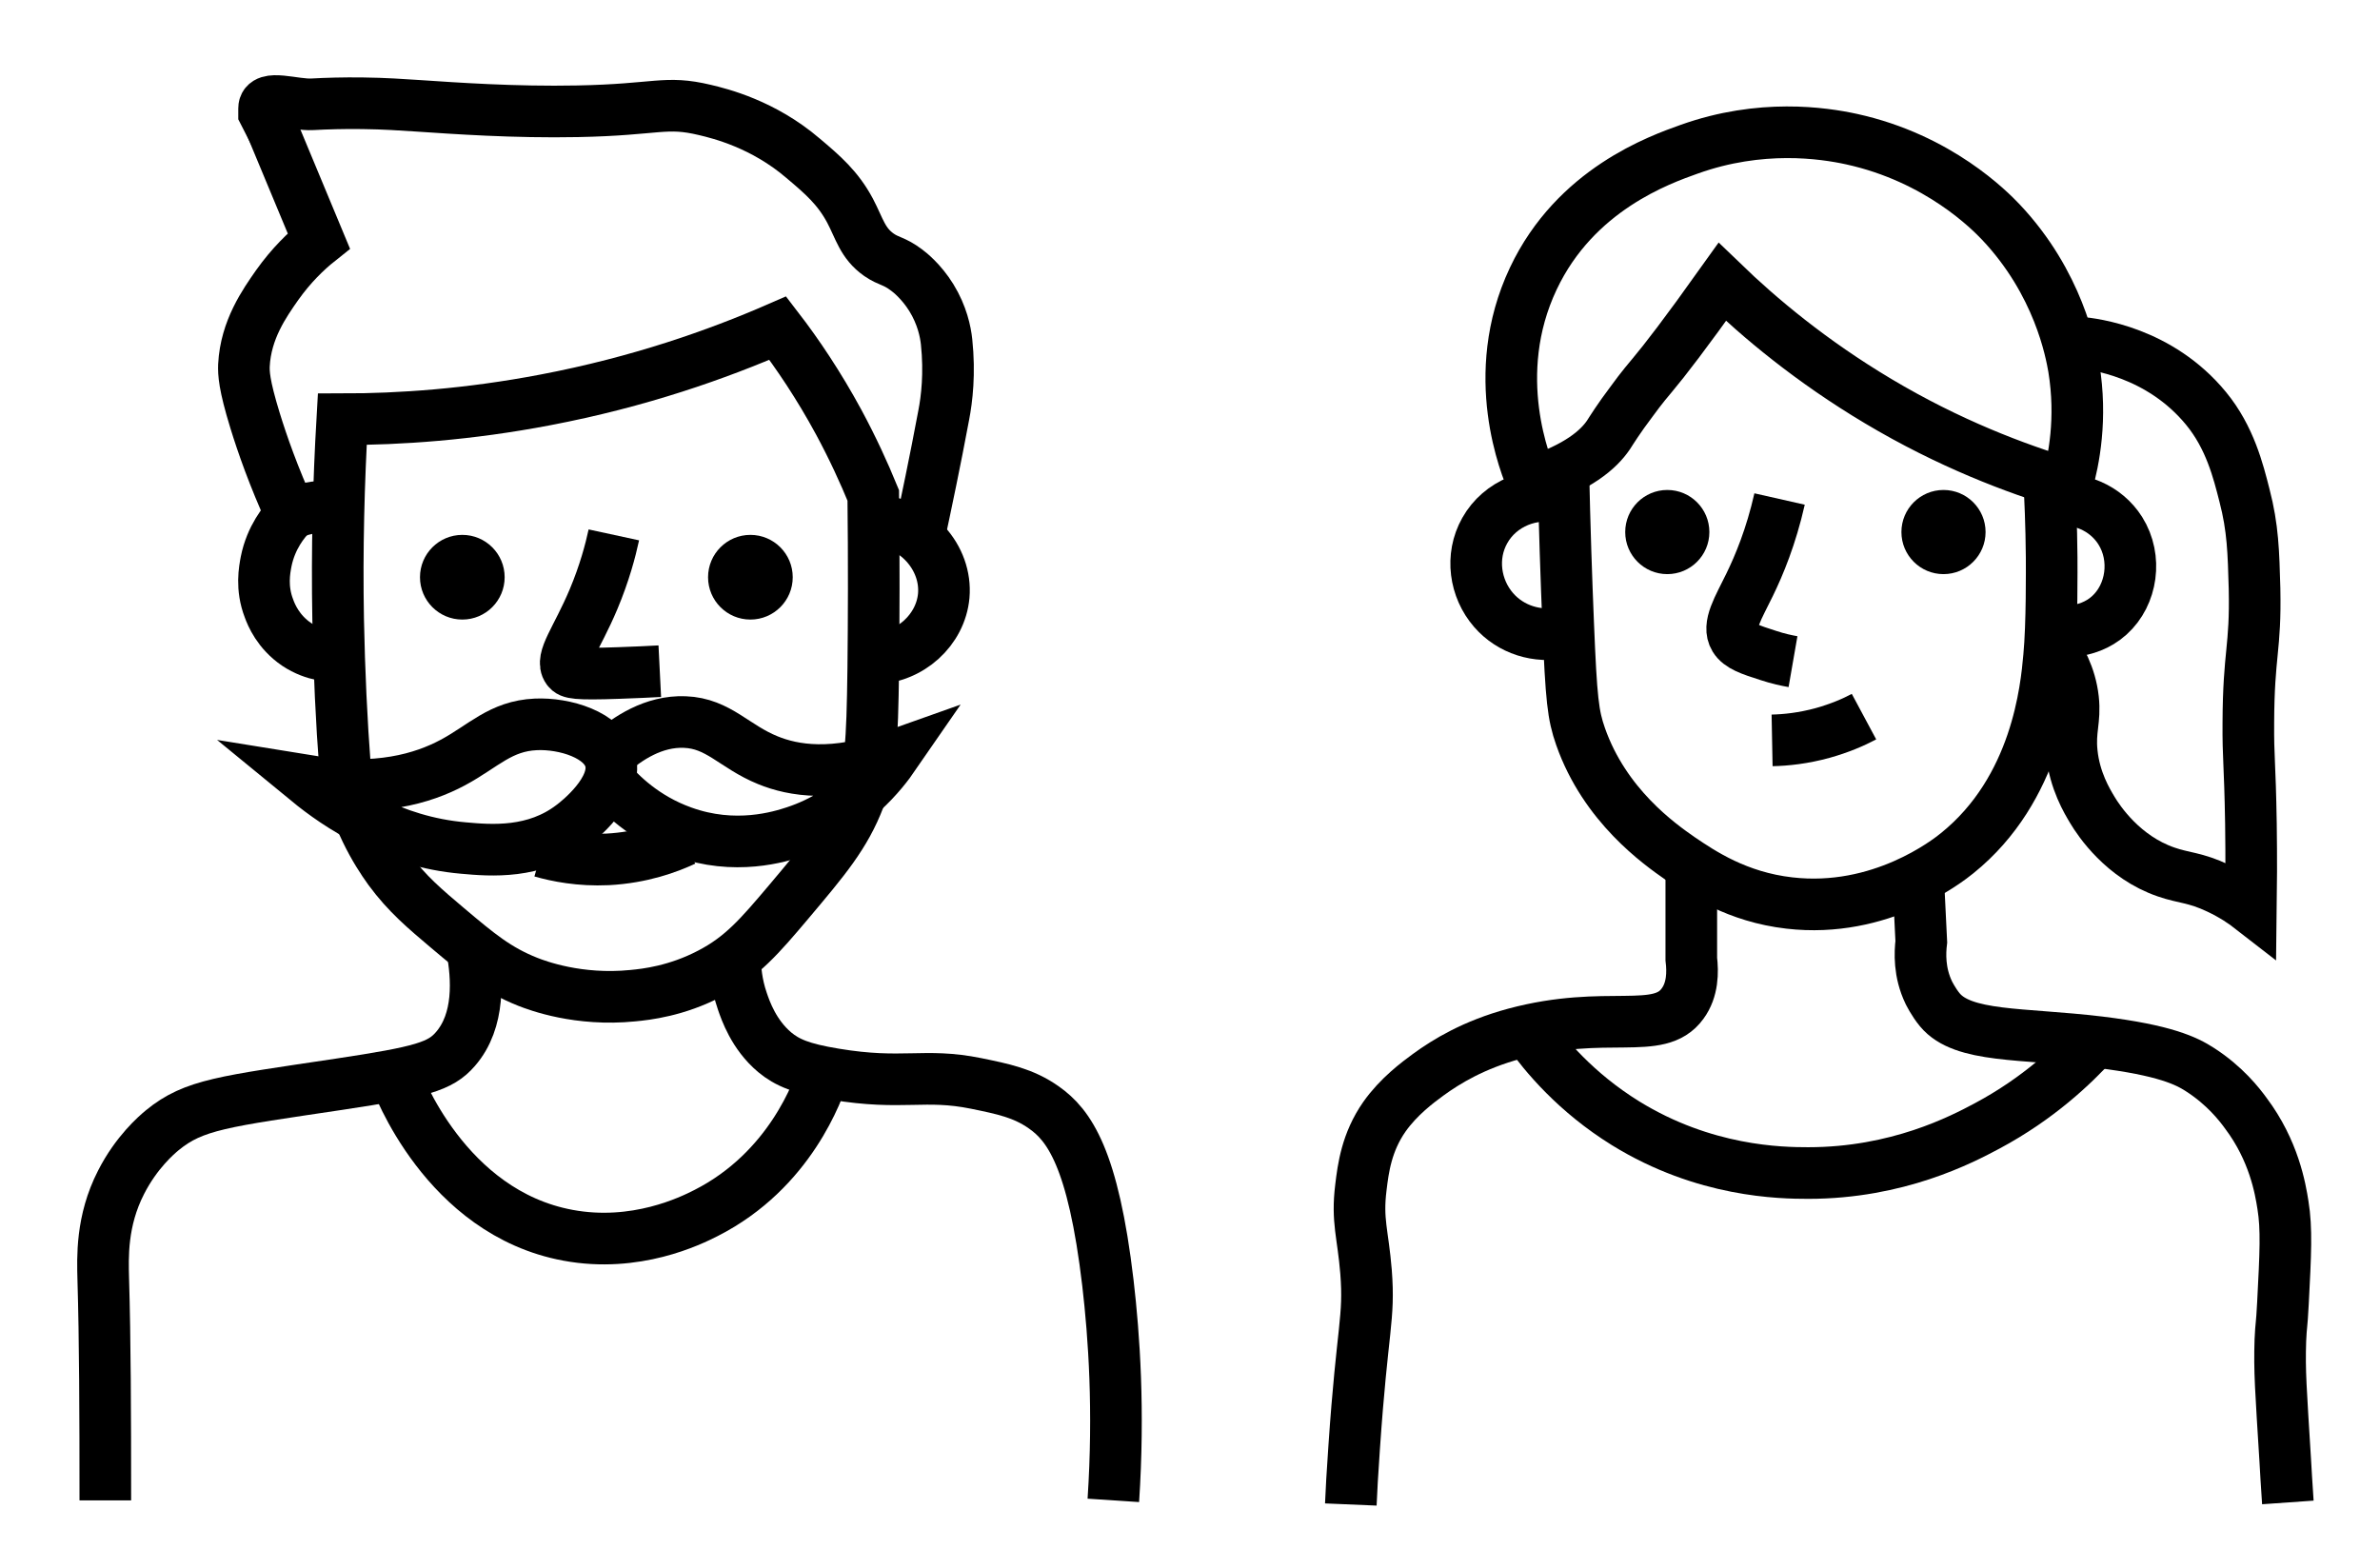
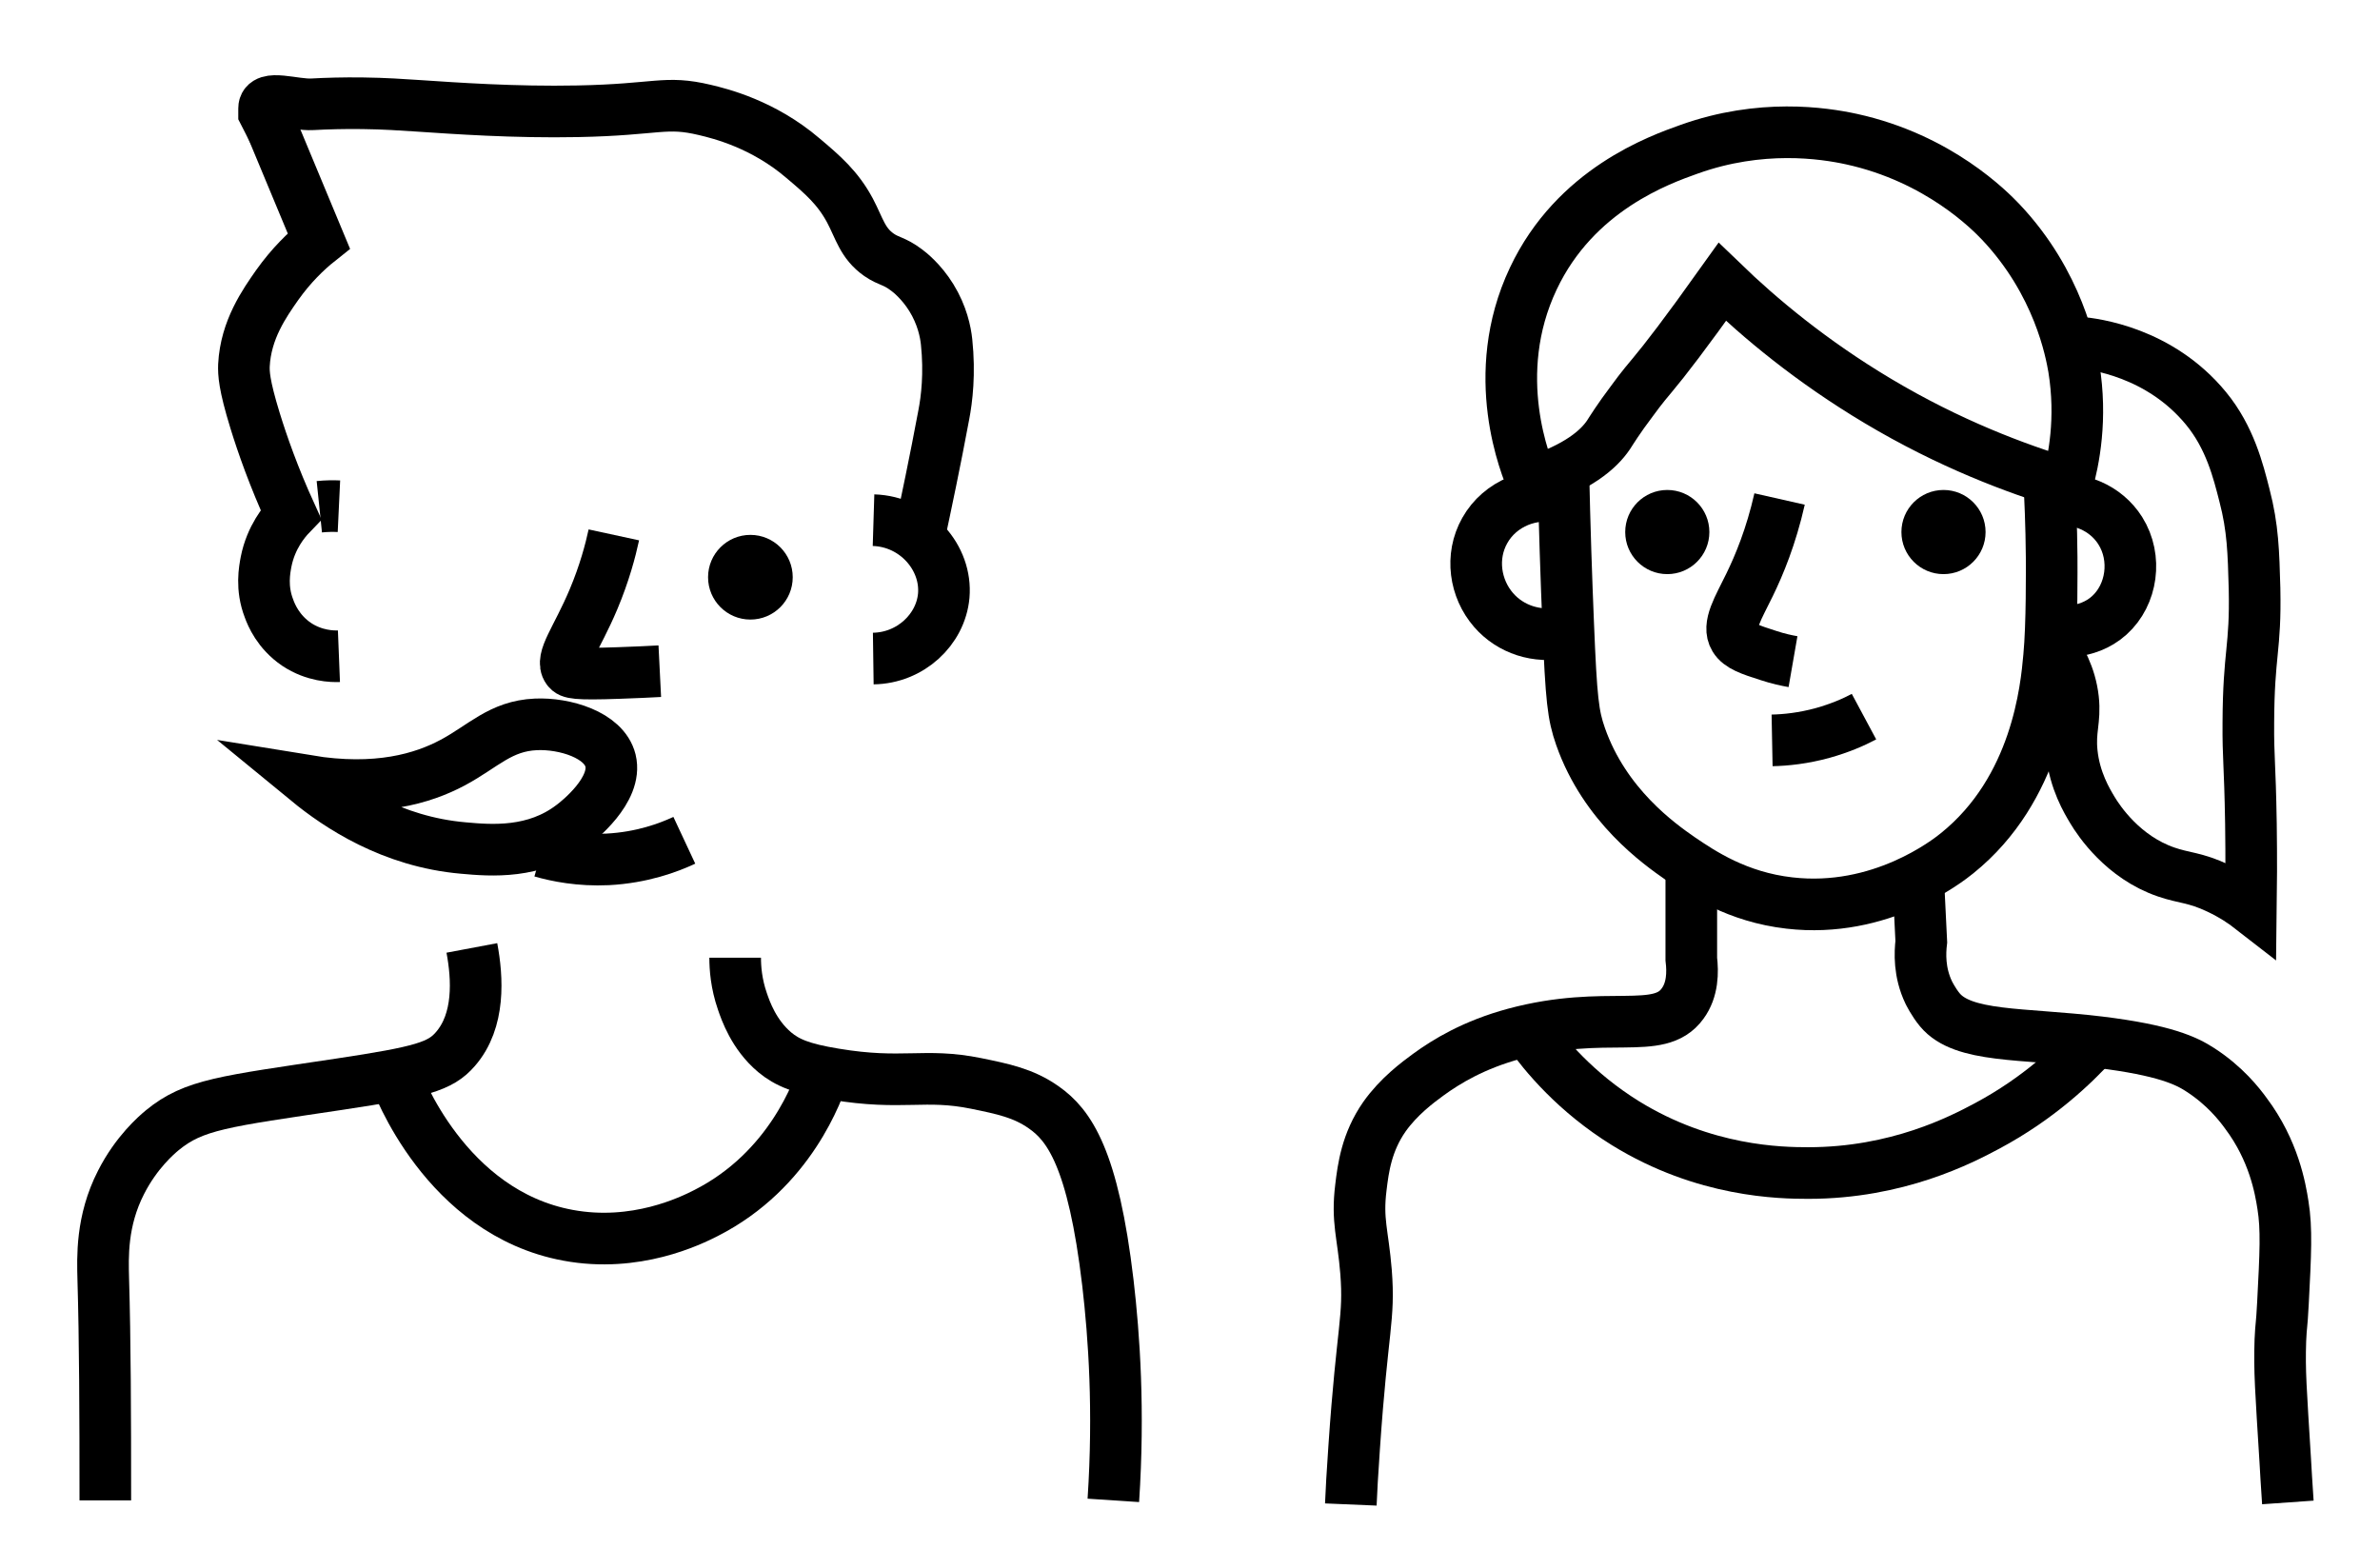
<svg xmlns="http://www.w3.org/2000/svg" version="1.1" id="Calque_1" x="0px" y="0px" viewBox="0 0 922 600" style="enable-background:new 0 0 922 600;" xml:space="preserve">
  <style type="text/css">
	.st0{fill:none;stroke:#000000;stroke-width:20;stroke-miterlimit:10;}
</style>
  <path class="st0" d="M1422,430" />
  <g>
-     <circle cx="179.1" cy="223.6" r="16.4" />
    <circle cx="290.7" cy="223.6" r="16.4" />
    <path class="st0" d="M102.1,41.9c7.1,17.1,14.3,34.3,21.4,51.4c-4.9,3.9-10.7,9.5-16.1,17.1c-4.9,7-12.2,17.3-12.9,31.1   c-0.1,3,0,7.4,4.3,21.4c2.8,9.1,7.2,21.7,13.9,36.4c-2.6,2.7-7.7,8.8-9.6,18.2c-0.6,3.2-2,10.2,1.1,18.2c0.9,2.5,3.6,9.1,10.7,13.9   c6.9,4.6,13.9,4.7,16.4,4.6" />
-     <path class="st0" d="M131.3,196.1c-2.1-0.1-4.7-0.1-7.6,0.2c-5.1,0.5-9,1.8-11.5,2.8" />
+     <path class="st0" d="M131.3,196.1c-2.1-0.1-4.7-0.1-7.6,0.2" />
    <path class="st0" d="M356,208.2c2.9-13.6,6.2-29.2,9.6-47.4c1.2-6.2,2.4-16.1,1.1-28.4c-0.4-3.8-1.7-10.3-5.9-17.1   c-3.9-6.3-8.5-9.9-9.6-10.7c-4.9-3.7-6.8-3.2-10.7-5.9c-6.4-4.5-7.5-10.1-11.2-17.1c-4.7-8.8-10.6-13.9-18.2-20.3   c-15.4-13.2-32.1-17.3-38-18.7c-15.5-3.7-18.2-0.1-49.3,0.5c-24.5,0.5-48.1-1.2-61.6-2.1c-6.2-0.4-13.2-0.9-21.7-1   c-7.4-0.1-14,0.1-19.5,0.4c-6.9,0.4-18.7-4-18.7,1.6v1.8l3.9,7.6" />
-     <path class="st0" d="M301.3,127.1c-23.4,10.2-53.7,20.9-90,27.8c-29.8,5.7-56.5,7.5-78.7,7.5c-1.4,24.2-2.1,50.2-1.6,77.6   c0.4,20.2,1.3,39.5,2.7,57.8c4,19.1,11.9,31.9,17.1,39.1c6.9,9.4,14,15.3,22.5,22.5c12.1,10.2,19.3,16.2,31.1,20.9   c3.8,1.5,19.7,7.5,40.7,5.4c5.3-0.5,17-1.8,30-8.6c12.3-6.4,19.1-14.3,30.5-27.8c13.9-16.5,21.8-25.8,27.3-40.2   c4.4-11.5,5-20.2,5.4-50.3c0.2-18.7,0.3-41.3,0-66.9c-3.6-8.8-8-18.4-13.4-28.4C317.2,149.3,309,137.1,301.3,127.1z" />
    <path class="st0" d="M338.3,255.1c14.4-0.2,26.1-11.2,27.3-24.3c1.3-14.7-10.9-28.8-27.2-29.3" />
    <path class="st0" d="M237.8,207.2c-1.3,6-3.6,14.8-7.9,25c-6.5,15.4-13,23-10,27.1c1,1.4,2.8,2,19.8,1.4c6.5-0.2,11.9-0.5,15.9-0.7   " />
    <path class="st0" d="M182.8,367.2c2.2,11.7,3.2,28.2-6.4,39.2c-5.8,6.7-13.1,8.8-45,13.6c-44.7,6.7-56.3,7.8-68.5,17.8   c-2.3,1.9-10.1,8.6-16,20.2c-7.7,15-7.1,29.2-6.9,37.4c0.7,23.7,0.8,51.8,0.8,85.8" />
    <path class="st0" d="M284.8,371c0,3.9,0.4,10,2.8,16.9c1.2,3.5,4.4,12.9,12.5,19.7c4.8,4,10.4,6.4,23.3,8.5   c26.4,4.4,34.6-0.5,54.8,3.6c10.2,2.1,18.3,3.7,26.2,9.3c9.7,6.8,19.1,19.6,24.8,68c2.4,20.6,4.4,49.3,2.1,84.2" />
    <path class="st0" d="M319.2,415.4c-2.2,6.7-13,37.9-45.7,54.5c-5.9,3-27.2,13.5-53.5,8.6c-47.5-8.8-66.2-59.3-67.1-62" />
    <g>
      <path class="st0" d="M236.5,294.6c-2.5-10-17.9-14.5-28.9-14c-13.7,0.6-20.4,8.5-32.2,14.8c-11.6,6.2-29.3,11.5-56.2,7.1    c11.7,9.6,32.5,23.6,60.3,26c10.9,1,27.7,2.3,42.1-8.7C223.9,318.1,239.3,306,236.5,294.6z" />
-       <path class="st0" d="M236.4,291.9c6.6-5.8,16.8-12.7,28.9-12.2c13.1,0.5,19.1,9.5,32.2,14.8c9.8,4,25.3,6.7,48.8-1.7    c-4,5.8-16.2,22.1-38.3,29.4c-5.8,1.9-23.2,7.4-43.6,0c-14.8-5.3-24.2-14.8-28.5-19.9" />
    </g>
    <path class="st0" d="M209.8,329.9c5.9,1.7,14.8,3.5,25.6,3c13.3-0.7,23.5-4.5,29.7-7.4" />
  </g>
  <g>
    <path class="st0" d="M700,494.8" />
    <path class="st0" d="M593.7,186.8c-2.5-5.8-17.4-41.5,0.3-78.9c16.3-34.5,48.9-46,60.4-50.1c27.7-9.9,51.9-6.3,62.9-3.9   c33.8,7.4,53.7,27.8,57.8,32.1c22.4,23.7,27.2,50.2,28.3,56.5c3.2,19.7,0,35.8-2.6,45c-20-6-45.7-15.7-73.2-32.1   c-26-15.5-45.9-32.2-60.4-46.2c-14.4,20.2-22.3,30.4-27,36c-1,1.2-4.2,4.9-8.1,10.3c-5,6.6-7.9,11.3-9,13   C619.3,174.1,611.4,181.1,593.7,186.8z" />
    <path class="st0" d="M605.6,181.1c0.5,23.2,1.2,43.5,1.9,60.4c1.2,29.6,1.9,35.5,4.8,43.8c9.4,26.8,30.6,41.7,38.5,47.2   c8.4,5.7,22.2,15,42.4,17.3c35.3,4.1,61.3-16.3,65-19.3c30.9-24.9,34.5-63.8,35.6-76.1c1.2-12.5,1-34.2,1-38.5   c-0.1-12.7-0.6-23.3-1-30.6" />
    <path class="st0" d="M605.6,245c-10.1,2.2-20.4-1.1-27-8.7c-7.2-8.3-9.1-20.7-3.4-30.8c5.9-10.5,18.6-15.7,30.6-12.5" />
    <path class="st0" d="M794.3,194c10.8-1.9,21.5,2.7,27.1,11.6c6.6,10.5,4.6,24.8-4.3,32.8c-8.9,8-20.6,6.1-22.2,5.8" />
    <path class="st0" d="M805.5,132.7c5.6,0.5,31.1,3.6,49.1,25.5c9.3,11.3,12.5,24.3,14.9,33.7c3.3,12.6,3.5,22.1,3.9,36.1   c0.5,23.5-2.3,24.7-2.4,52c-0.1,13.9,0.6,14.8,1,39c0.2,13.8,0.1,25.2,0,32.8c-2.7-2.1-6.9-5-12.6-7.7c-9.1-4.3-13.3-3.9-20.2-6.3   c-16.7-5.7-26.1-19.8-28.6-24c-2.1-3.5-6.9-11.4-8-22.3c-0.9-8.9,1.4-12.4,0.5-20.7c-1-9-5-16.1-8.8-21.3" />
    <path class="st0" d="M655.2,335.4c0,12,0,24.1,0,36.1c0.6,5,0.6,11.9-3.4,17.3c-9.2,12.7-29.3,2-65,11.6   c-15.9,4.3-26.5,10.8-33.5,15.9c-4.1,3-11.5,8.5-17,16.3c-6.9,9.9-8.2,19.9-9.1,27.4c-1.6,13,0.8,17.8,2,32.7   c1.4,18.3-1.4,21.1-4.6,67.9c-0.7,9.7-1.1,17.5-1.3,22.2" />
    <path class="st0" d="M743.1,340.3c0.4,8.2,0.8,16.3,1.2,24.5c-0.5,4.2-0.9,11.8,2.9,19.7c0,0,1.8,3.7,4.3,6.7   c9,10.8,31.5,8.9,61.7,12.5c25.5,3.1,33.9,7.3,39,10.6c9.7,6.2,15.4,13.6,17.8,16.9c10.9,14.5,13.4,29.2,14.4,35.6   c1.5,9.2,1,18.8,0,38c-0.5,9.7-0.7,7.7-1,14.4c-0.4,12,0.2,19,1.9,46.7c0.2,3.3,0.5,9,1,16.1" />
    <path class="st0" d="M591.9,399.5c6.6,9.3,18.6,23.7,37.8,35.6c30.6,18.9,60.2,19.3,70.8,19.3c34.6,0,59.3-12.9,69.4-18.3   c19.8-10.6,33.3-23.5,41.4-32.4" />
    <path class="st0" d="M686.5,286.8c5.2-0.1,12.1-0.8,19.7-2.9c6.4-1.8,11.8-4.1,15.9-6.3" />
    <path class="st0" d="M689.4,193.3c-3.3,14.6-7.9,25.6-11.6,33.2c-4.3,8.9-8.8,15.8-5.8,20.7c1.9,3.1,6.1,4.5,13,6.7   c3.9,1.3,7.3,2,9.6,2.4" />
    <circle cx="645.9" cy="206.1" r="16.3" />
    <circle cx="752.9" cy="206.1" r="16.3" />
  </g>
</svg>